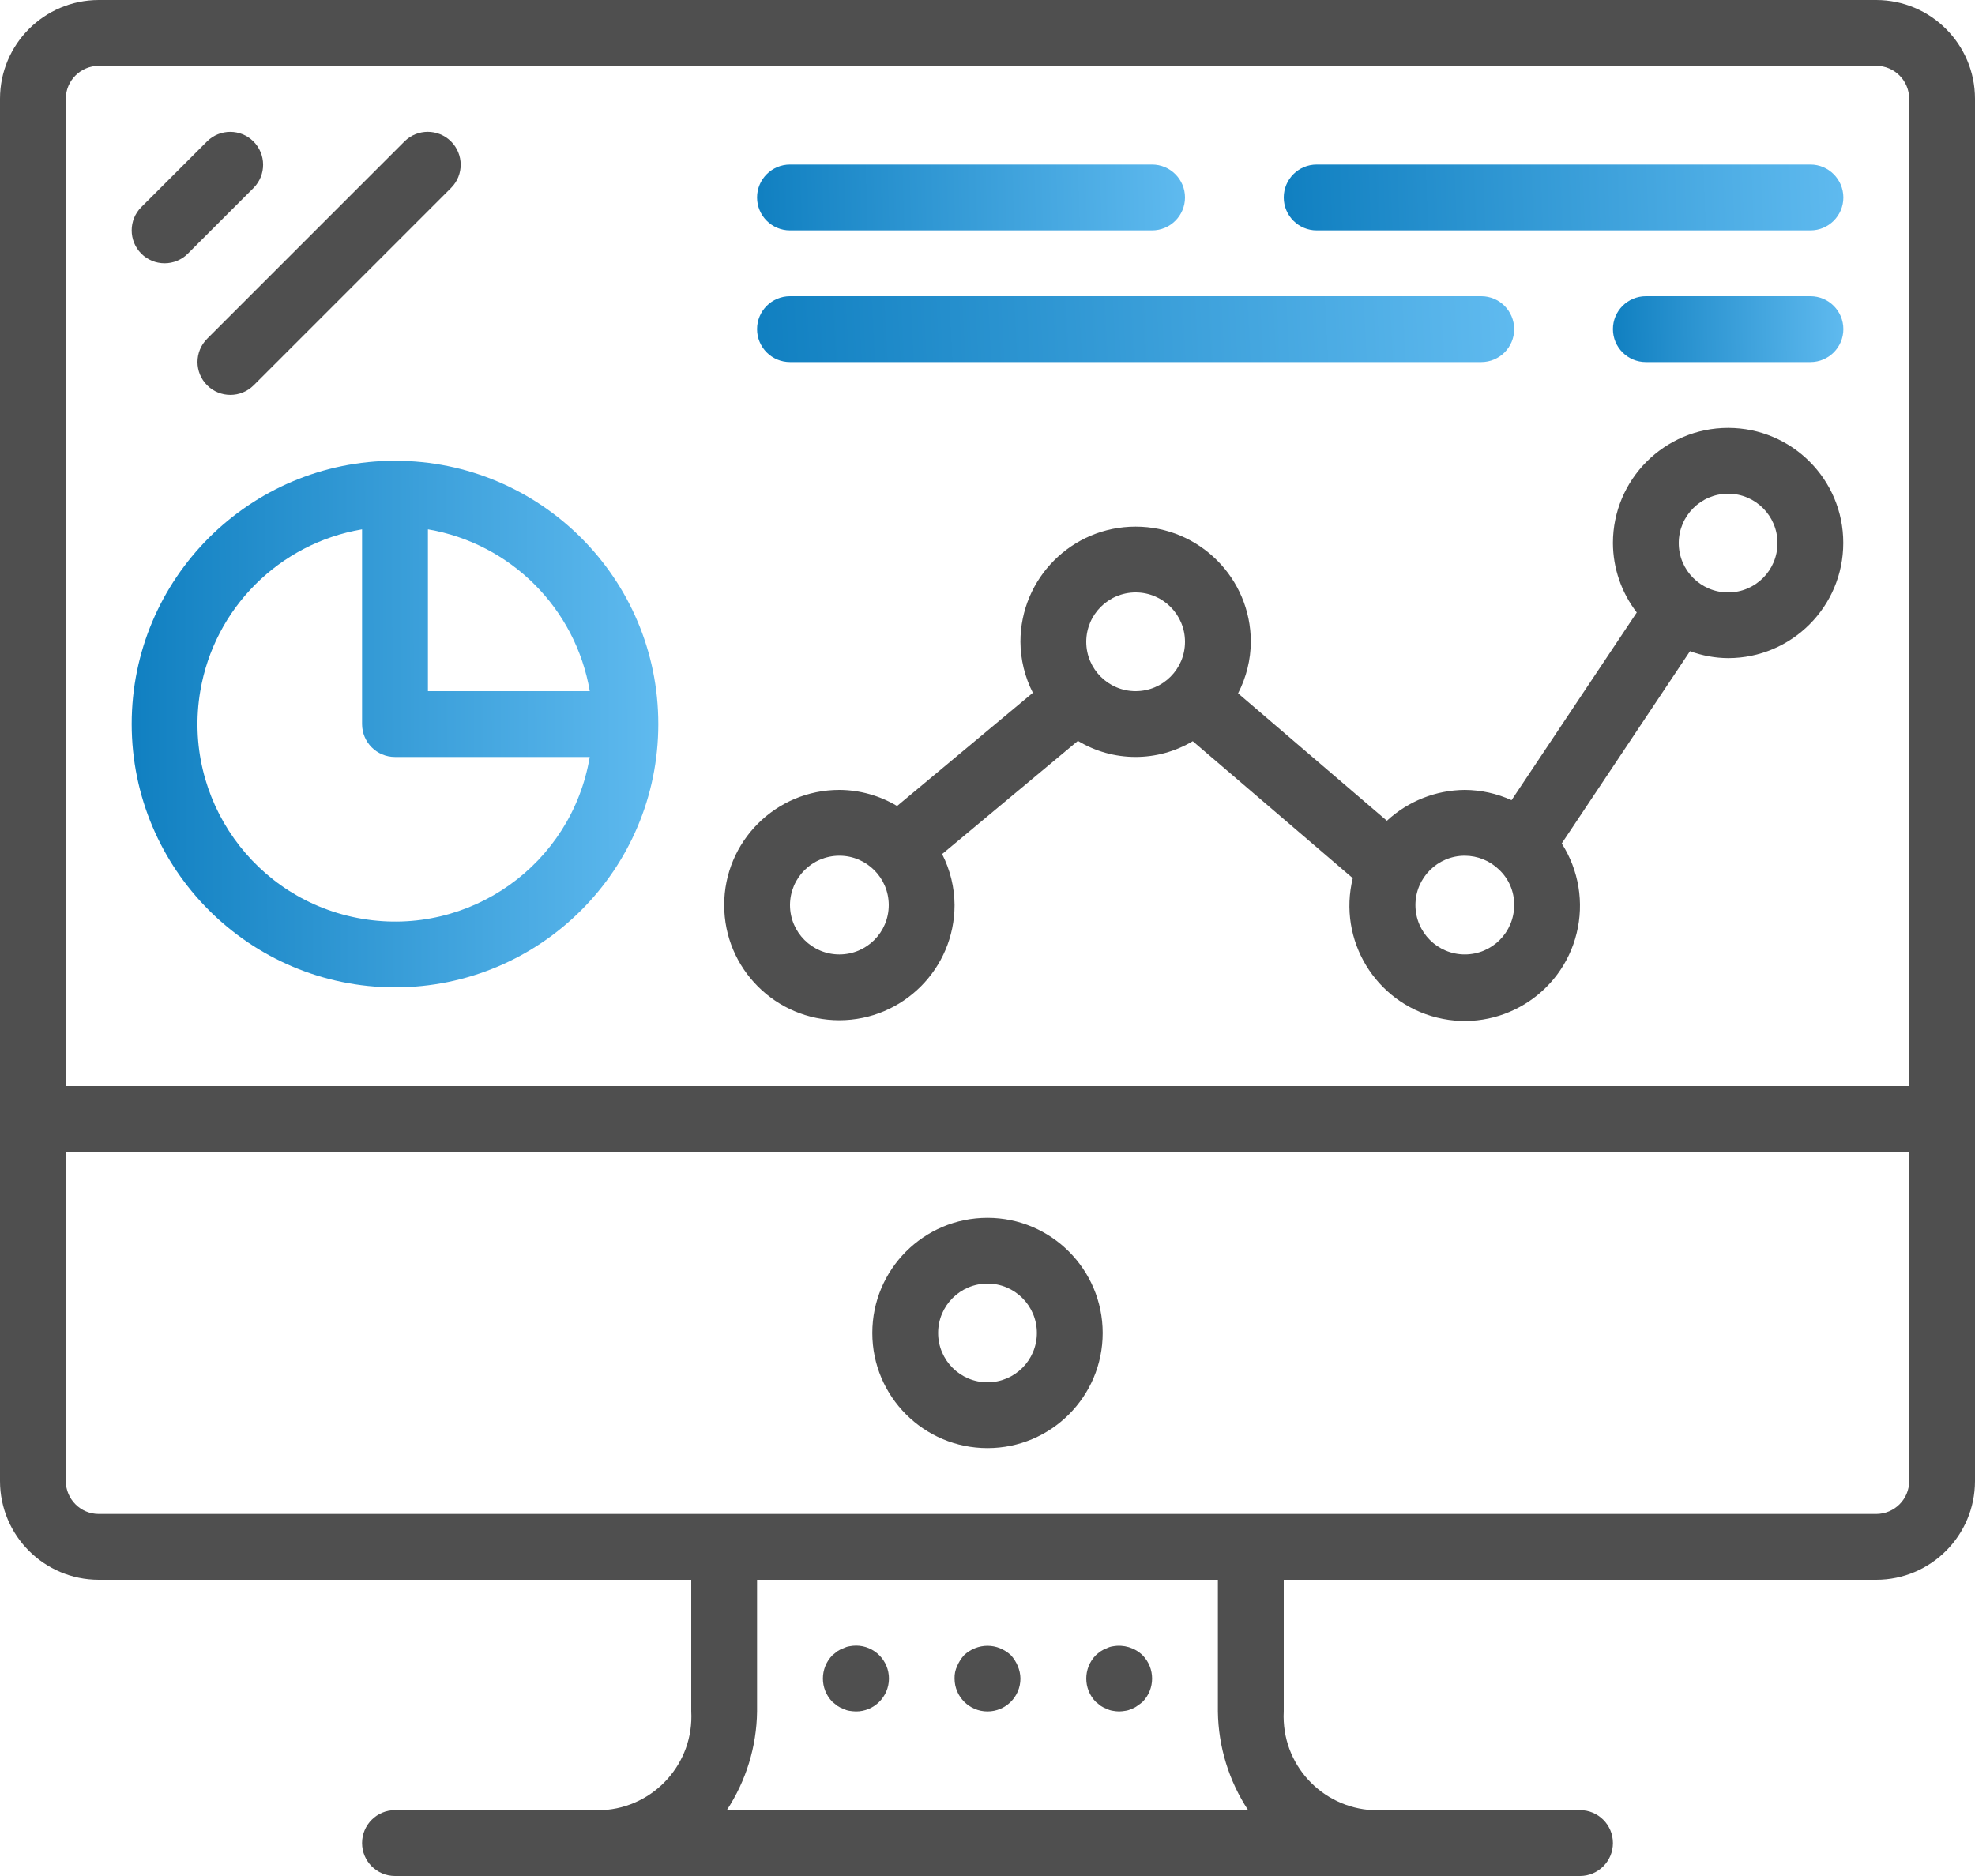
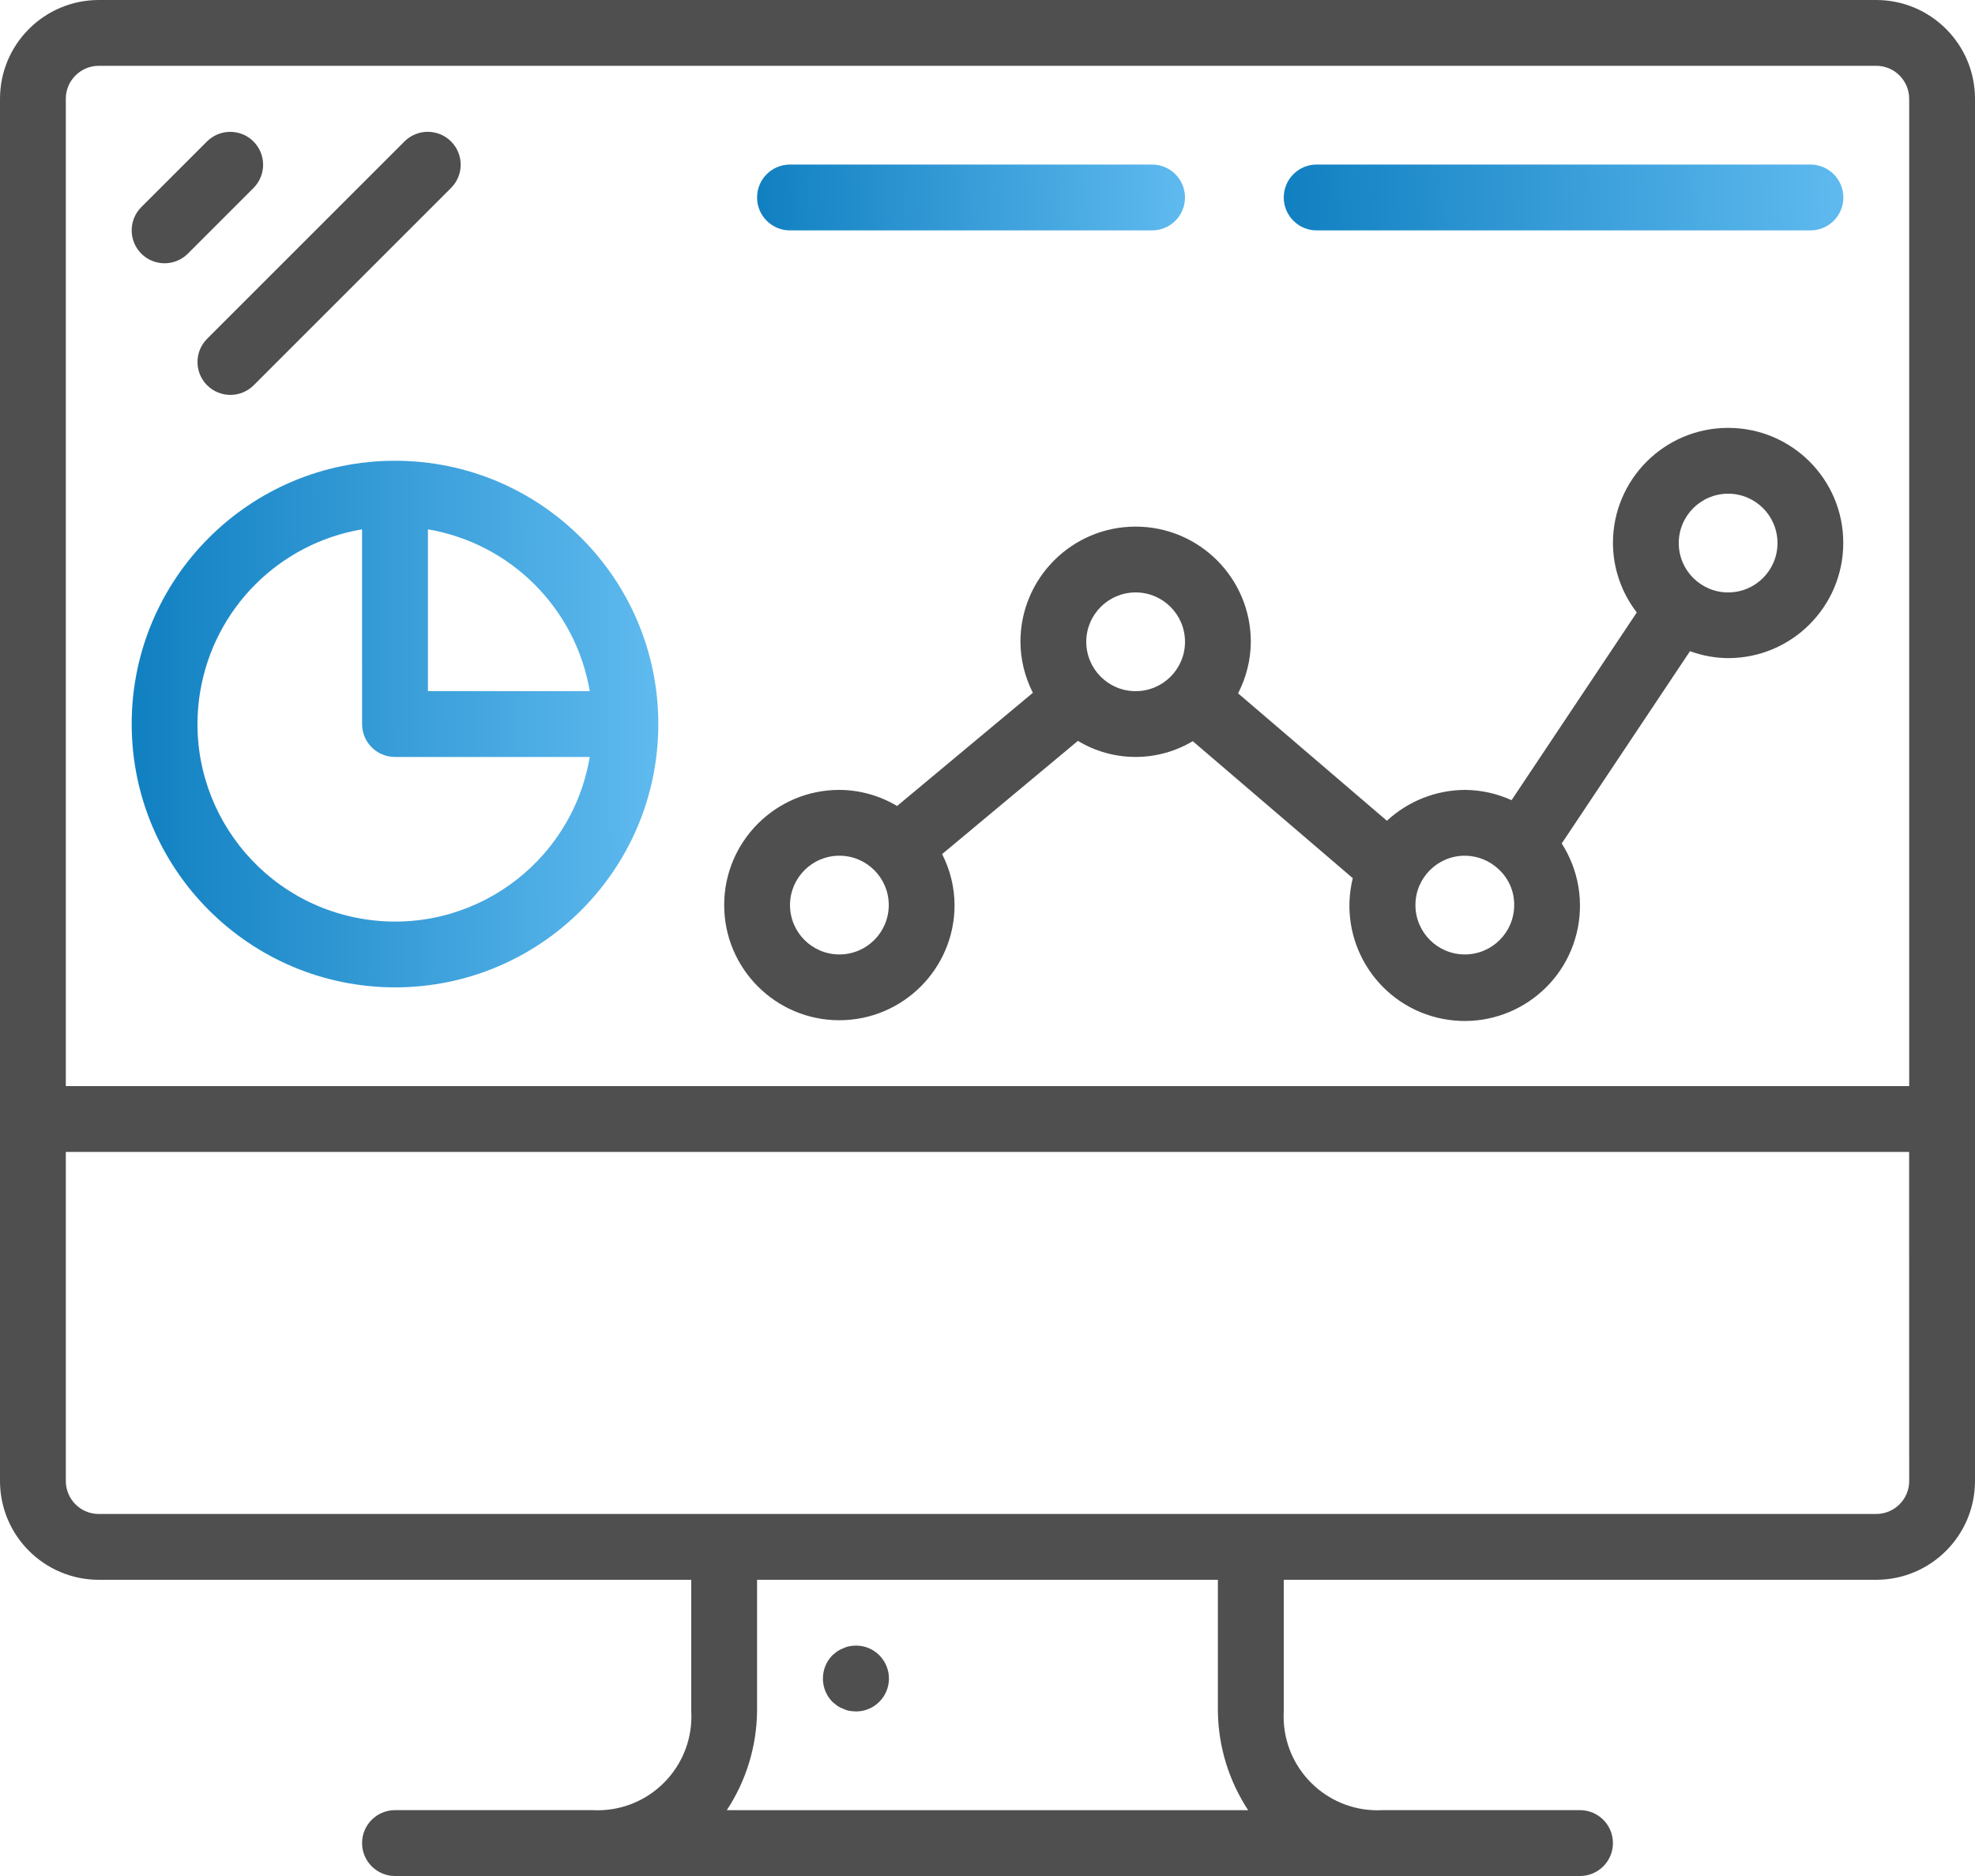
<svg xmlns="http://www.w3.org/2000/svg" version="1.1" id="Шар_1" x="0px" y="0px" width="40px" height="38px" viewBox="0 0 40 38" style="enable-background:new 0 0 40 38;" xml:space="preserve">
  <style type="text/css">
	.st0{fill:#4F4F4F;}
	.st1{fill:url(#SVGID_1_);}
	.st2{fill:url(#SVGID_2_);}
	.st3{fill:url(#SVGID_3_);}
	.st4{fill:url(#SVGID_4_);}
	.st5{fill:url(#SVGID_5_);}
</style>
  <path class="st0" d="M38,0H2C0.896,0.001,0.001,0.896,0,2v28c0.001,1.104,0.896,1.999,2,2h12v2.663  c0.058,1.049-0.746,1.946-1.795,2.003c-0.068,0.004-0.137,0.004-0.205,0H8c-0.368,0-0.667,0.298-0.667,0.667  C7.333,37.701,7.632,38,8,38h24c0.368,0,0.667-0.299,0.667-0.667c0-0.368-0.298-0.667-0.667-0.667h-4  c-1.048,0.056-1.944-0.748-2-1.797c-0.004-0.068-0.004-0.136,0-0.203V32h12c1.104-0.001,1.999-0.896,2-2V2  C39.999,0.896,39.104,0.001,38,0z M14.72,36.667c0.391-0.595,0.604-1.288,0.613-2V32h9.333v2.667c0.009,0.712,0.222,1.405,0.613,2  H14.72z M38.667,30c0,0.368-0.299,0.666-0.667,0.667H2c-0.368,0-0.666-0.299-0.667-0.667v-6.667h37.333L38.667,30L38.667,30z   M38.667,22H1.333V2c0-0.368,0.299-0.666,0.667-0.667h36c0.368,0,0.666,0.299,0.667,0.667V22z" />
-   <path class="st0" d="M20,24.667c-1.289,0-2.333,1.045-2.333,2.333c0,1.289,1.045,2.333,2.333,2.333c1.289,0,2.333-1.045,2.333-2.333  C22.332,25.712,21.288,24.668,20,24.667z M20,28c-0.552,0-1-0.448-1-1c0-0.552,0.448-1,1-1c0.552,0,1,0.448,1,1  C21,27.552,20.552,27.999,20,28z" />
  <path class="st0" d="M17.339,33.333c-0.047,0-0.093,0.005-0.139,0.014c-0.042,0.007-0.082,0.021-0.12,0.04  c-0.043,0.015-0.083,0.035-0.12,0.06l-0.1,0.08c-0.258,0.263-0.258,0.684,0,0.947c0.033,0.027,0.066,0.053,0.1,0.08  c0.037,0.025,0.078,0.045,0.12,0.06c0.038,0.019,0.078,0.033,0.12,0.04c0.044,0.007,0.089,0.012,0.134,0.013  c0.368,0.002,0.668-0.296,0.67-0.664C18.005,33.634,17.708,33.334,17.339,33.333z" />
-   <path class="st0" d="M20.613,33.746c-0.034-0.081-0.081-0.155-0.14-0.22c-0.065-0.059-0.139-0.106-0.22-0.14  c-0.162-0.066-0.344-0.066-0.507,0c-0.082,0.032-0.156,0.08-0.22,0.14c-0.059,0.065-0.106,0.139-0.14,0.22  c-0.038,0.079-0.056,0.166-0.053,0.254c0,0.368,0.299,0.667,0.667,0.667c0.368,0,0.667-0.298,0.667-0.667  C20.666,33.913,20.647,33.827,20.613,33.746z" />
-   <path class="st0" d="M23.14,33.527c-0.159-0.153-0.383-0.22-0.6-0.18c-0.044,0.006-0.087,0.02-0.126,0.04  c-0.043,0.015-0.083,0.035-0.12,0.06c-0.035,0.025-0.068,0.051-0.1,0.08c-0.258,0.263-0.258,0.684,0,0.947  c0.033,0.027,0.066,0.053,0.1,0.08c0.037,0.025,0.078,0.045,0.12,0.06c0.04,0.02,0.082,0.034,0.126,0.04  c0.042,0.008,0.084,0.012,0.127,0.013c0.042-0.001,0.085-0.006,0.126-0.013c0.044-0.006,0.087-0.02,0.127-0.04  c0.041-0.013,0.079-0.034,0.113-0.06c0.04-0.026,0.074-0.053,0.107-0.08C23.398,34.211,23.398,33.79,23.14,33.527z" />
  <path class="st0" d="M5.13,2.862c-0.259-0.255-0.675-0.255-0.934,0L2.862,4.195c-0.26,0.26-0.26,0.682,0,0.943  c0.125,0.125,0.294,0.195,0.471,0.195c0.177,0,0.346-0.07,0.471-0.195l1.333-1.333C5.396,3.542,5.392,3.12,5.13,2.862z" />
  <path class="st0" d="M9.132,2.862c-0.26-0.256-0.677-0.256-0.937,0l-4,4c-0.26,0.26-0.26,0.682,0,0.942c0,0,0,0,0,0  c0.26,0.26,0.682,0.26,0.943,0c0,0,0,0,0,0l4-4C9.397,3.543,9.394,3.121,9.132,2.862z" />
  <path class="st0" d="M35,8.667c-1.289,0-2.333,1.045-2.333,2.333c0.002,0.509,0.172,1.003,0.483,1.406l-2.536,3.802  c-0.298-0.135-0.62-0.206-0.947-0.208c-0.585,0.004-1.148,0.227-1.578,0.625l-3.014-2.581c0.167-0.323,0.256-0.681,0.258-1.044  c0-1.289-1.045-2.333-2.333-2.333c-1.289,0-2.333,1.045-2.333,2.333c0.002,0.359,0.089,0.713,0.252,1.033l-2.75,2.293  C17.815,16.115,17.412,16.002,17,16c-1.289,0-2.333,1.045-2.333,2.333s1.045,2.333,2.333,2.333c1.288-0.002,2.332-1.045,2.333-2.333  c-0.002-0.359-0.089-0.713-0.252-1.033l2.75-2.293c0.715,0.432,1.609,0.434,2.326,0.006l3.241,2.775  c-0.308,1.252,0.457,2.517,1.709,2.825c1.252,0.308,2.517-0.457,2.825-1.709c0.153-0.622,0.044-1.279-0.302-1.819l2.598-3.895  c0.247,0.091,0.508,0.139,0.771,0.141c1.289,0,2.333-1.045,2.333-2.333C37.334,9.711,36.289,8.667,35,8.667z M17,19.333  c-0.552,0-1-0.448-1-1c0.001-0.552,0.448-0.999,1-1c0.552,0,1,0.448,1,1C18,18.886,17.553,19.333,17,19.333z M23,14  c-0.552,0-1-0.448-1-1c0.001-0.552,0.448-0.999,1-1c0.552,0,1,0.448,1,1C24,13.552,23.553,14,23,14z M29.667,19.333  c-0.552,0-1-0.448-1-1c0-0.552,0.448-1,1-1c0.257,0.001,0.504,0.1,0.689,0.278c0.201,0.186,0.314,0.448,0.311,0.722  C30.667,18.886,30.219,19.333,29.667,19.333z M35,12c-0.552,0-1-0.448-1-1c0.001-0.552,0.448-0.999,1-1c0.552,0,1,0.448,1,1  C36,11.552,35.553,12,35,12z" />
  <linearGradient id="SVGID_1_" gradientUnits="userSpaceOnUse" x1="2.75" y1="24.428" x2="13.338" y2="24.476" gradientTransform="matrix(1 0 0 -1 0 39.118)">
    <stop offset="0" style="stop-color:#1180C1" />
    <stop offset="1" style="stop-color:#5FBAEF" />
  </linearGradient>
  <path class="st1" d="M8,9.333c-2.946,0-5.333,2.388-5.333,5.333C2.67,17.611,5.056,19.997,8,20c2.946,0,5.333-2.388,5.333-5.333  C13.334,11.721,10.946,9.333,8,9.333z M8.667,10.722c1.677,0.286,2.991,1.6,3.278,3.278H8.667V10.722z M7.334,18.611  C5.156,18.243,3.688,16.178,4.056,14c0.284-1.679,1.599-2.994,3.277-3.278v3.944c0,0.368,0.298,0.667,0.666,0.667c0,0,0,0,0,0h3.945  C11.577,17.512,9.512,18.979,7.334,18.611z" />
  <linearGradient id="SVGID_2_" gradientUnits="userSpaceOnUse" x1="15.404" y1="34.993" x2="24" y2="35.245" gradientTransform="matrix(1 0 0 -1 0 39.118)">
    <stop offset="0" style="stop-color:#1180C1" />
    <stop offset="1" style="stop-color:#5FBAEF" />
  </linearGradient>
  <path class="st2" d="M23.333,3.333H16c-0.368,0-0.667,0.298-0.667,0.667c0,0.368,0.298,0.667,0.667,0.667h7.333  C23.701,4.667,24,4.368,24,4C24,3.632,23.701,3.333,23.333,3.333z" />
  <linearGradient id="SVGID_3_" gradientUnits="userSpaceOnUse" x1="26.096" y1="34.904" x2="37.33" y2="35.336" gradientTransform="matrix(1 0 0 -1 0 39.118)">
    <stop offset="0" style="stop-color:#1180C1" />
    <stop offset="1" style="stop-color:#5FBAEF" />
  </linearGradient>
  <path class="st3" d="M36.667,3.333h-10C26.298,3.333,26,3.632,26,4c0,0.368,0.299,0.667,0.667,0.667h10  c0.368,0,0.667-0.298,0.667-0.667C37.333,3.632,37.035,3.333,36.667,3.333z" />
  <linearGradient id="SVGID_4_" gradientUnits="userSpaceOnUse" x1="15.472" y1="32.06" x2="30.652" y2="32.849" gradientTransform="matrix(1 0 0 -1 0 39.118)">
    <stop offset="0" style="stop-color:#1180C1" />
    <stop offset="1" style="stop-color:#5FBAEF" />
  </linearGradient>
-   <path class="st4" d="M30,6H16c-0.368,0-0.667,0.298-0.667,0.667c0,0.368,0.298,0.667,0.667,0.667h14  c0.368,0,0.667-0.298,0.667-0.667C30.666,6.298,30.368,6,30,6z" />
  <linearGradient id="SVGID_5_" gradientUnits="userSpaceOnUse" x1="32.704" y1="32.415" x2="37.335" y2="32.489" gradientTransform="matrix(1 0 0 -1 0 39.118)">
    <stop offset="0" style="stop-color:#1180C1" />
    <stop offset="1" style="stop-color:#5FBAEF" />
  </linearGradient>
-   <path class="st5" d="M36.667,6h-3.333c-0.368,0-0.667,0.298-0.667,0.667c0,0.368,0.298,0.667,0.667,0.667h3.333  c0.368,0,0.667-0.298,0.667-0.667C37.334,6.298,37.035,6,36.667,6z" />
</svg>